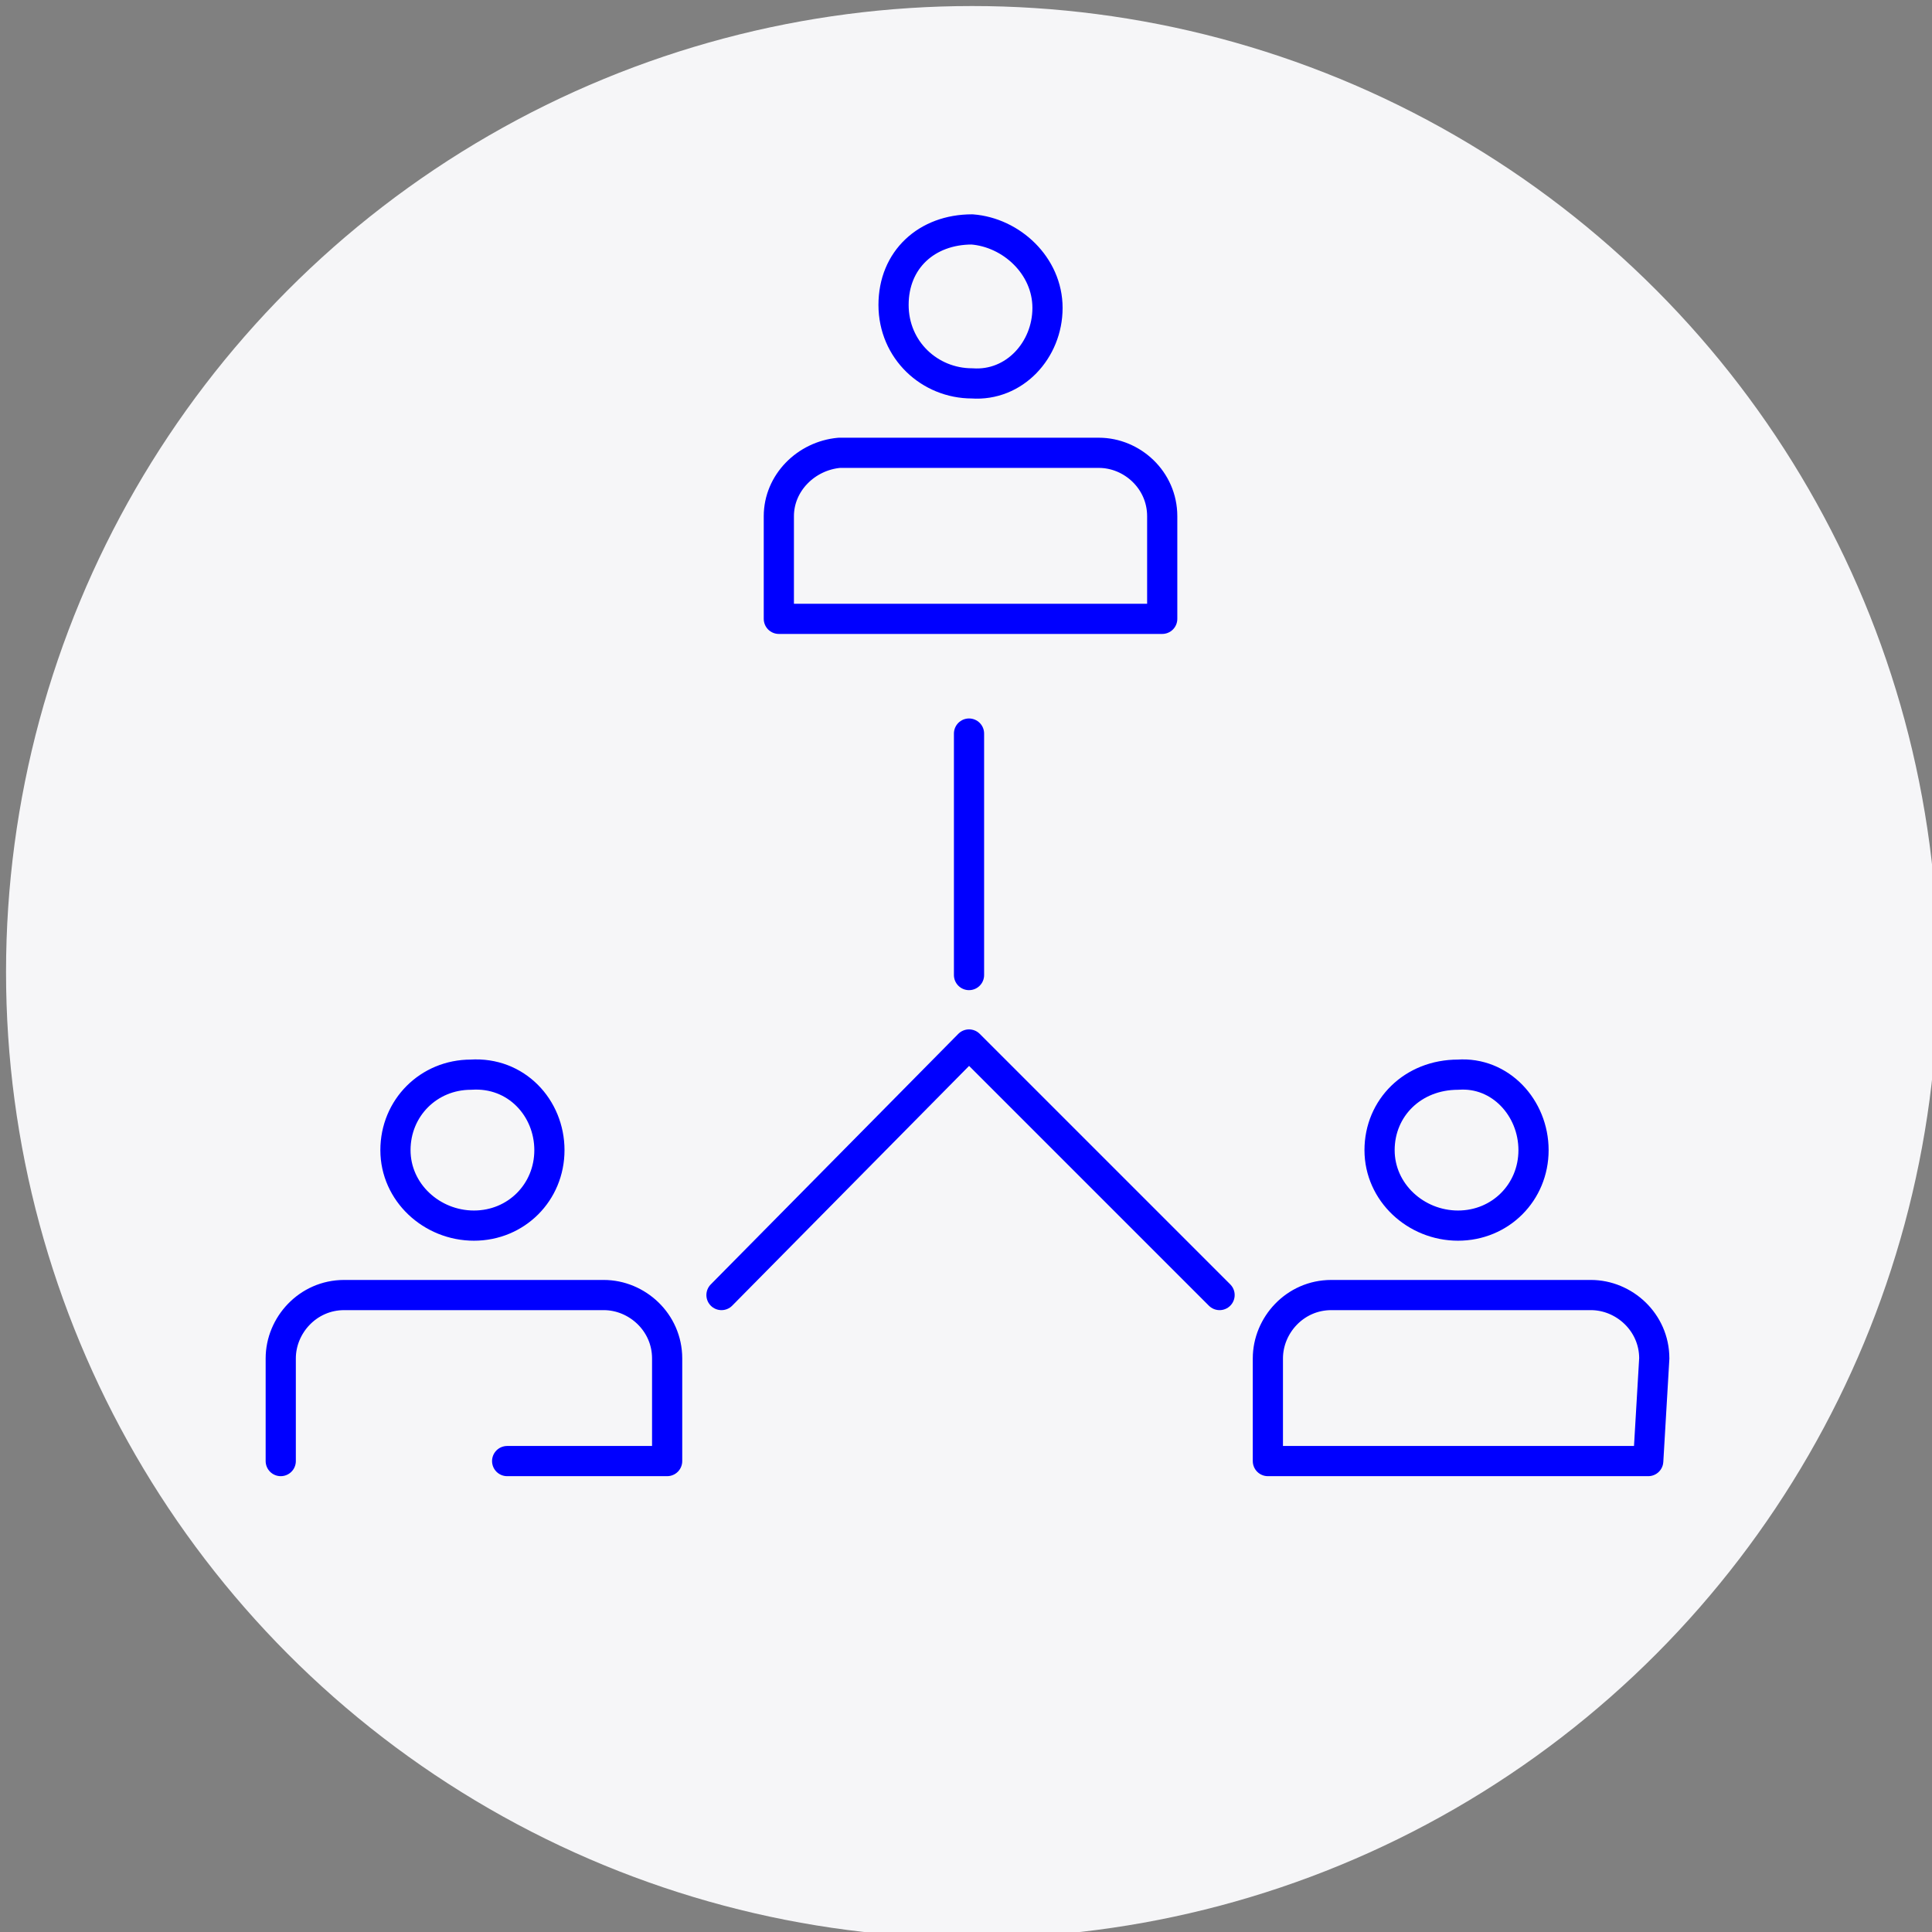
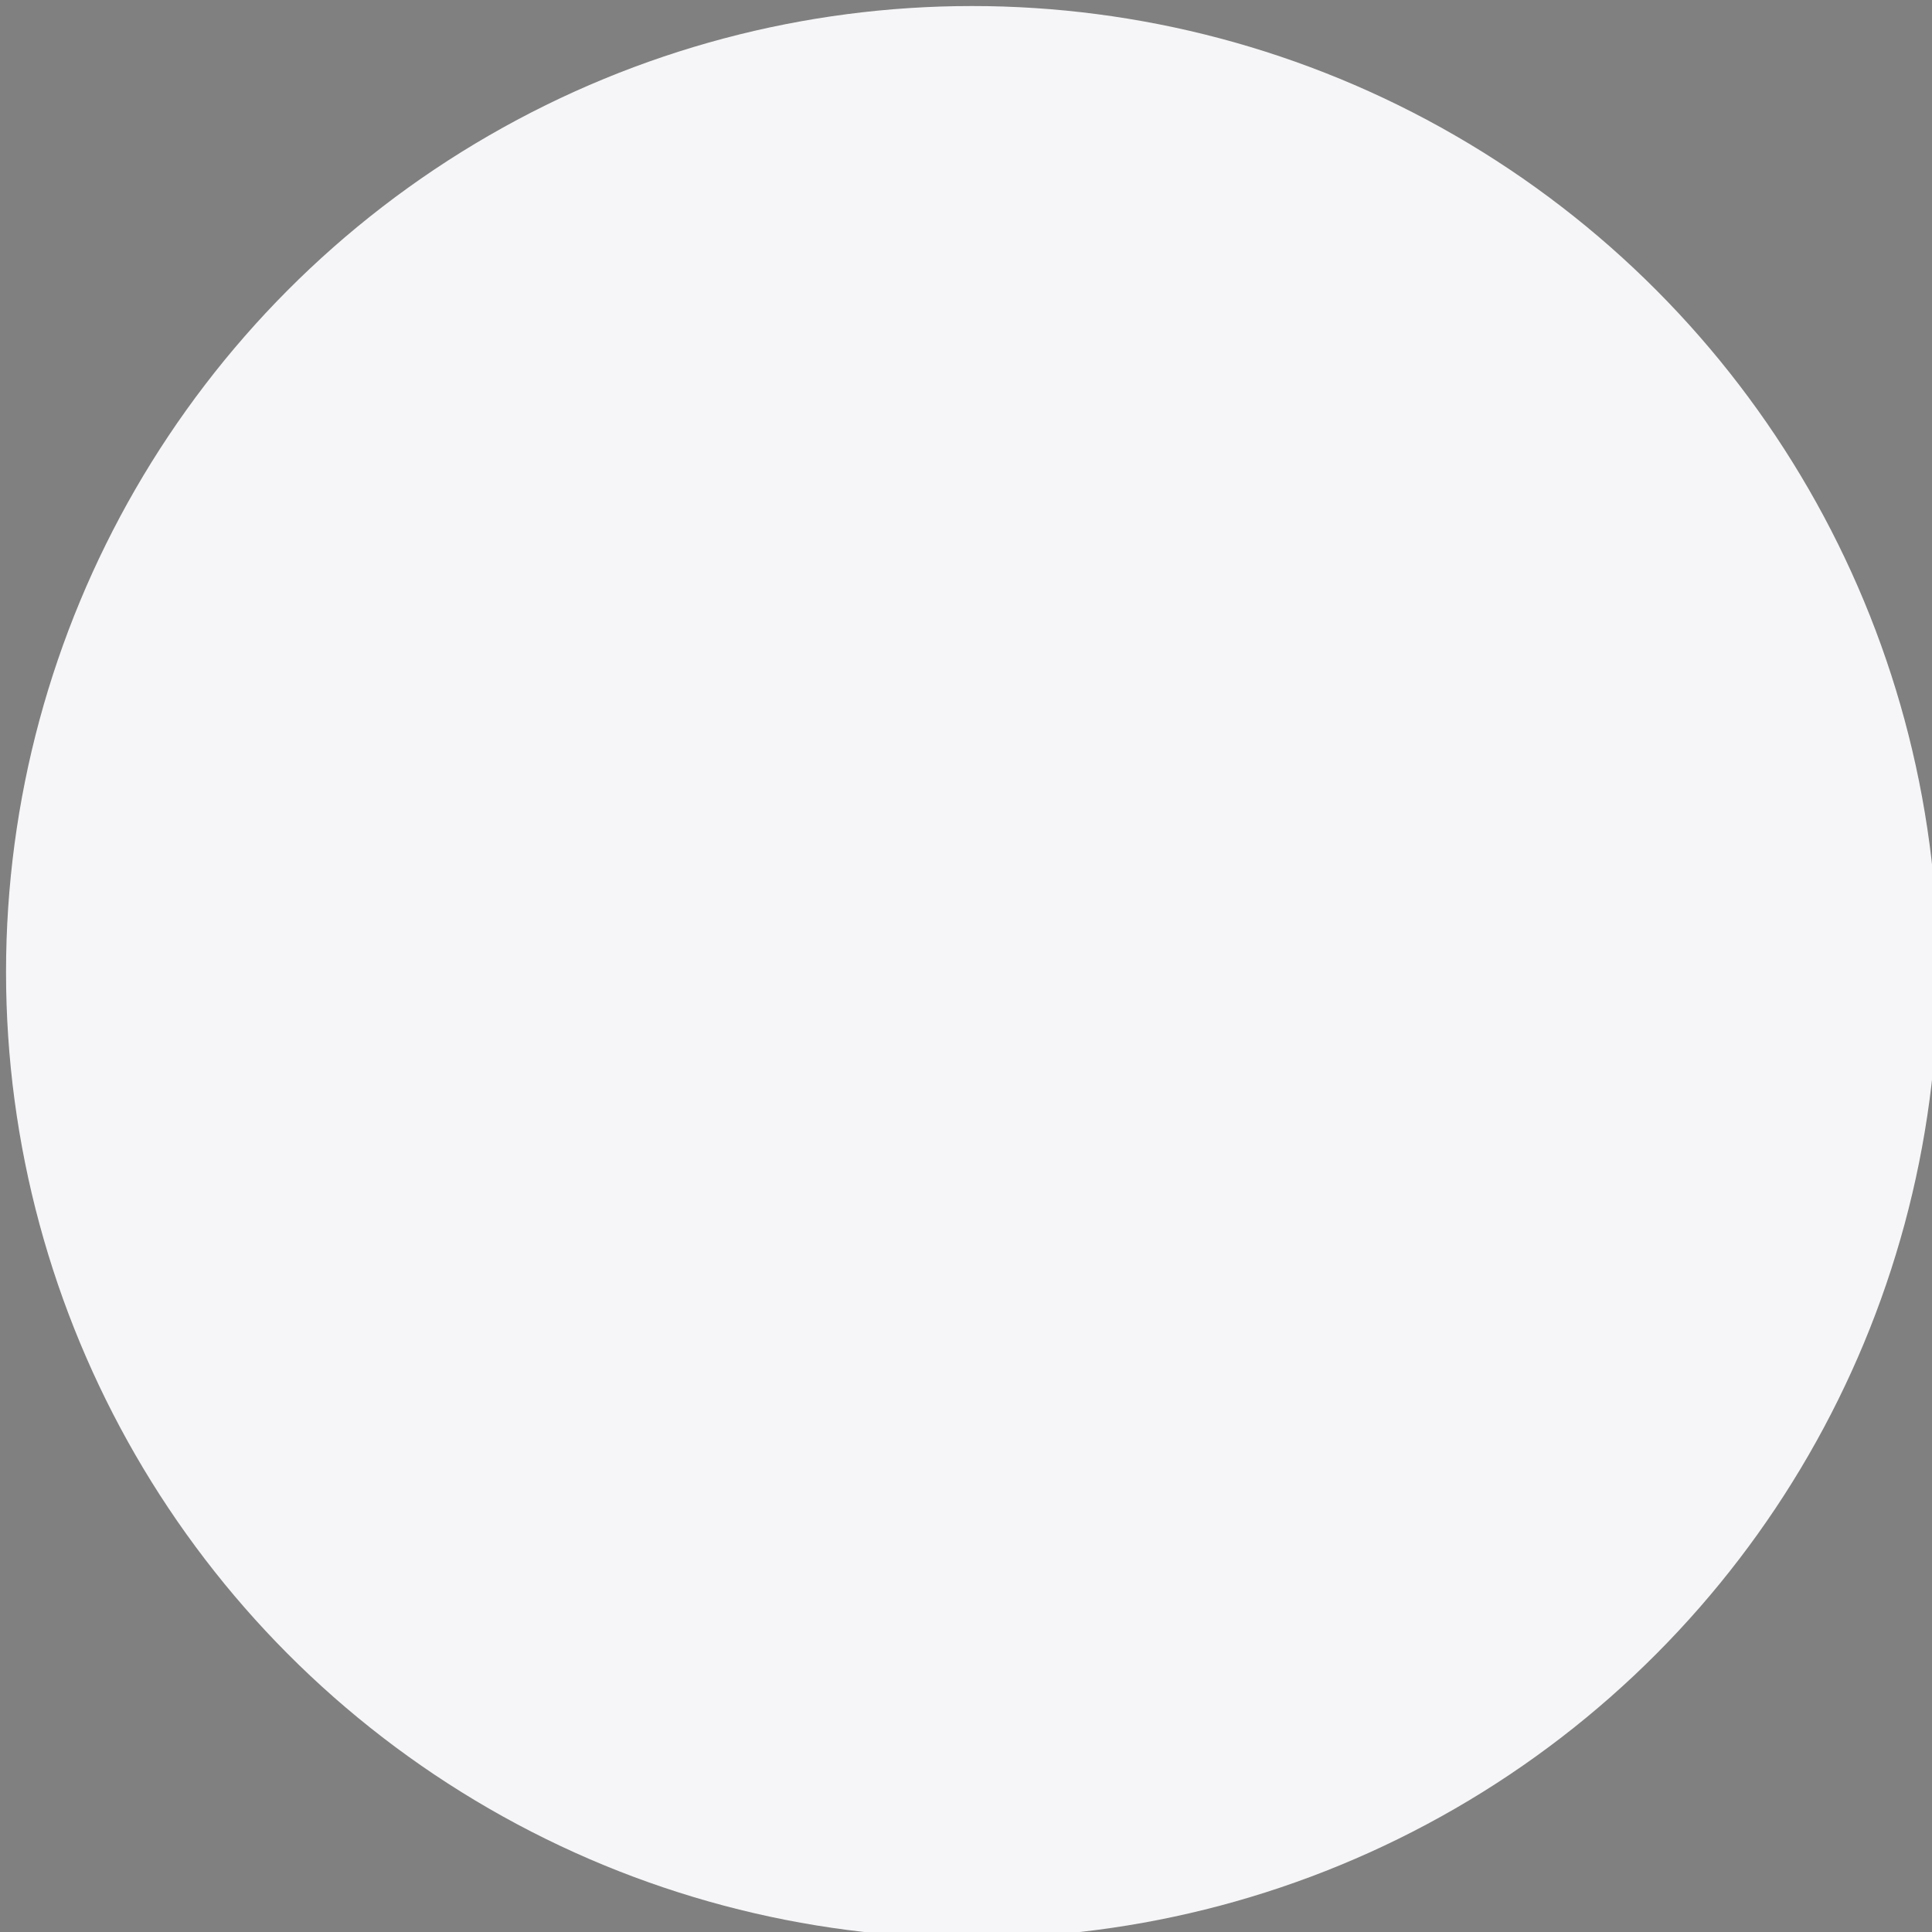
<svg xmlns="http://www.w3.org/2000/svg" version="1.1" id="Capa_1" x="0px" y="0px" viewBox="0 0 64 64" style="enable-background:new 0 0 64 64;" xml:space="preserve">
  <rect x="0" y="0" width="64" height="64" fill="#808080" stroke="none" />
  <style type="text/css">
	.st0{fill:#F6F6F8;}
	.st1{fill:none;stroke:#0000FF;stroke-linecap:round;stroke-linejoin:round;}
</style>
  <circle class="st0" cx="32.2" cy="32.2" r="32" />
-   <path class="st0" d="M47.8,36.8c0,0.4-0.1,0.8-0.4,1.1c-0.4,0.5-0.8,0.9-1.2,1.4l-1.8,2.1c-1,1.2-2,2.3-3,3.5c-0.8,1-2,1.6-3.3,1.6  h-8.8c-0.8,0-1.3,0-1.9,0.1c-0.9,0.1-1.9,0.2-2.6,0.3h-0.2c-0.3,0-0.5-0.1-0.7-0.3c-1.1-1.1-2.2-2.1-3.3-3.2l-1.1-1.1  c-0.1-0.1-0.1-0.2,0-0.3c0.9-1.3,2.9-3.6,6.1-3.6c0.7,0,1.4,0.1,2.1,0.4c1.2,0.3,2.5,0.4,3.8,0.4H37c0.7-0.1,1.2,0.2,1.5,0.8  s0.3,1.3-0.1,1.9c-0.3,0.4-0.8,0.6-1.3,0.6h-5c-0.2,0-0.4,0-0.5,0.2c-0.1,0.1-0.2,0.3-0.1,0.5s0.3,0.3,0.5,0.3h5.2  c1.3,0,2.4-1,2.5-2.3c0-0.3,0.1-0.5,0.3-0.7l4.6-4.5c0.4-0.4,0.9-0.6,1.4-0.6c0.4,0,0.8,0.2,1.1,0.4C47.5,36,47.7,36.4,47.8,36.8z" />
  <g id="D_Gestión_Comunidad">
-     <polyline class="st1" points="23.9,42.9 32.1,34.6 40.4,42.9  " />
-     <line class="st1" x1="32.1" y1="32.3" x2="32.1" y2="24.3" />
-     <path class="st1" d="M34.7,10.2c0,1.4-1.1,2.6-2.5,2.5c-1.4,0-2.6-1.1-2.6-2.6s1.1-2.5,2.6-2.5l0,0C33.5,7.7,34.7,8.8,34.7,10.2z    M38.5,20.5H25.8v-3.4c0-1.1,0.9-2,2-2.1h8.6c1.1,0,2.1,0.9,2.1,2.1C38.5,17.1,38.5,20.5,38.5,20.5z M50.8,38.1   c0,1.4-1.1,2.5-2.5,2.5s-2.6-1.1-2.6-2.5c0-1.4,1.1-2.5,2.6-2.5l0,0C49.7,35.5,50.8,36.7,50.8,38.1z M54.6,48.4H42V45   c0-1.1,0.9-2.1,2.1-2.1h8.6c1.1,0,2.1,0.9,2.1,2.1c0,0,0,0,0,0L54.6,48.4L54.6,48.4z M18.2,38.1c0,1.4-1.1,2.5-2.5,2.5   s-2.6-1.1-2.6-2.5c0-1.4,1.1-2.5,2.5-2.5l0,0C17.1,35.5,18.2,36.7,18.2,38.1z M9.3,48.4V45c0-1.1,0.9-2.1,2.1-2.1h0H20   c1.1,0,2.1,0.9,2.1,2.1l0,0v3.4h-5.3" />
-   </g>
+     </g>
</svg>